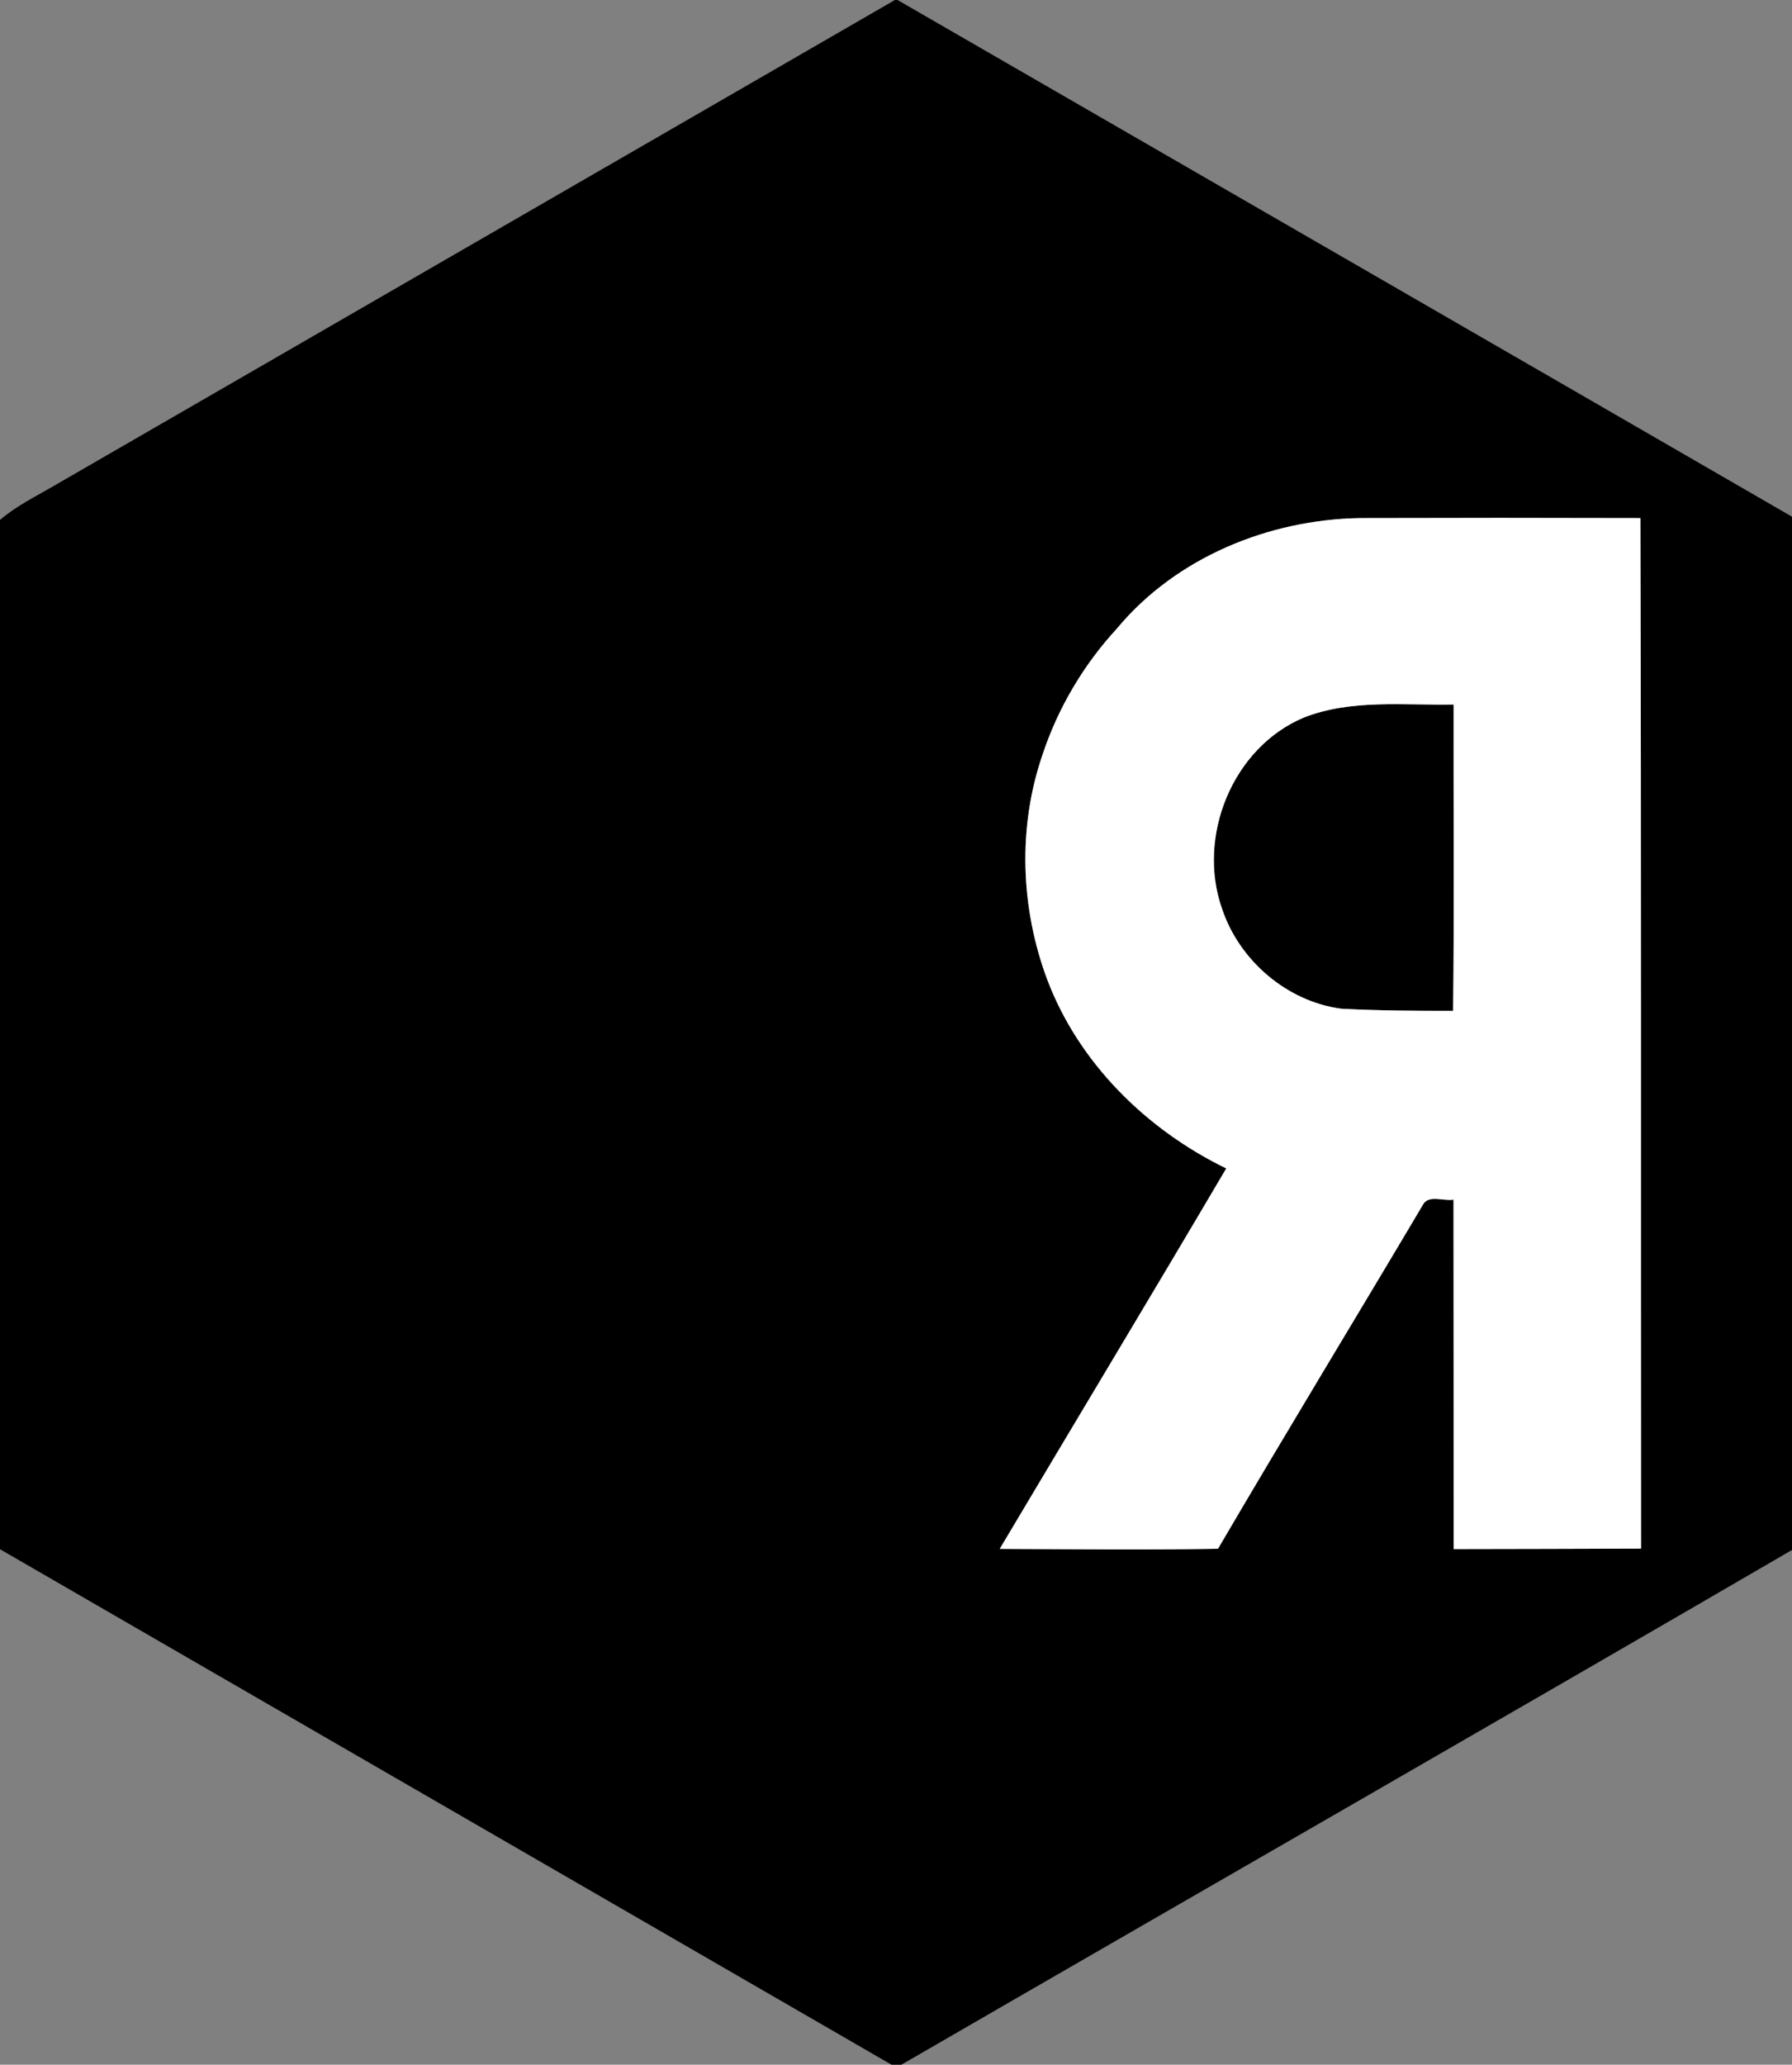
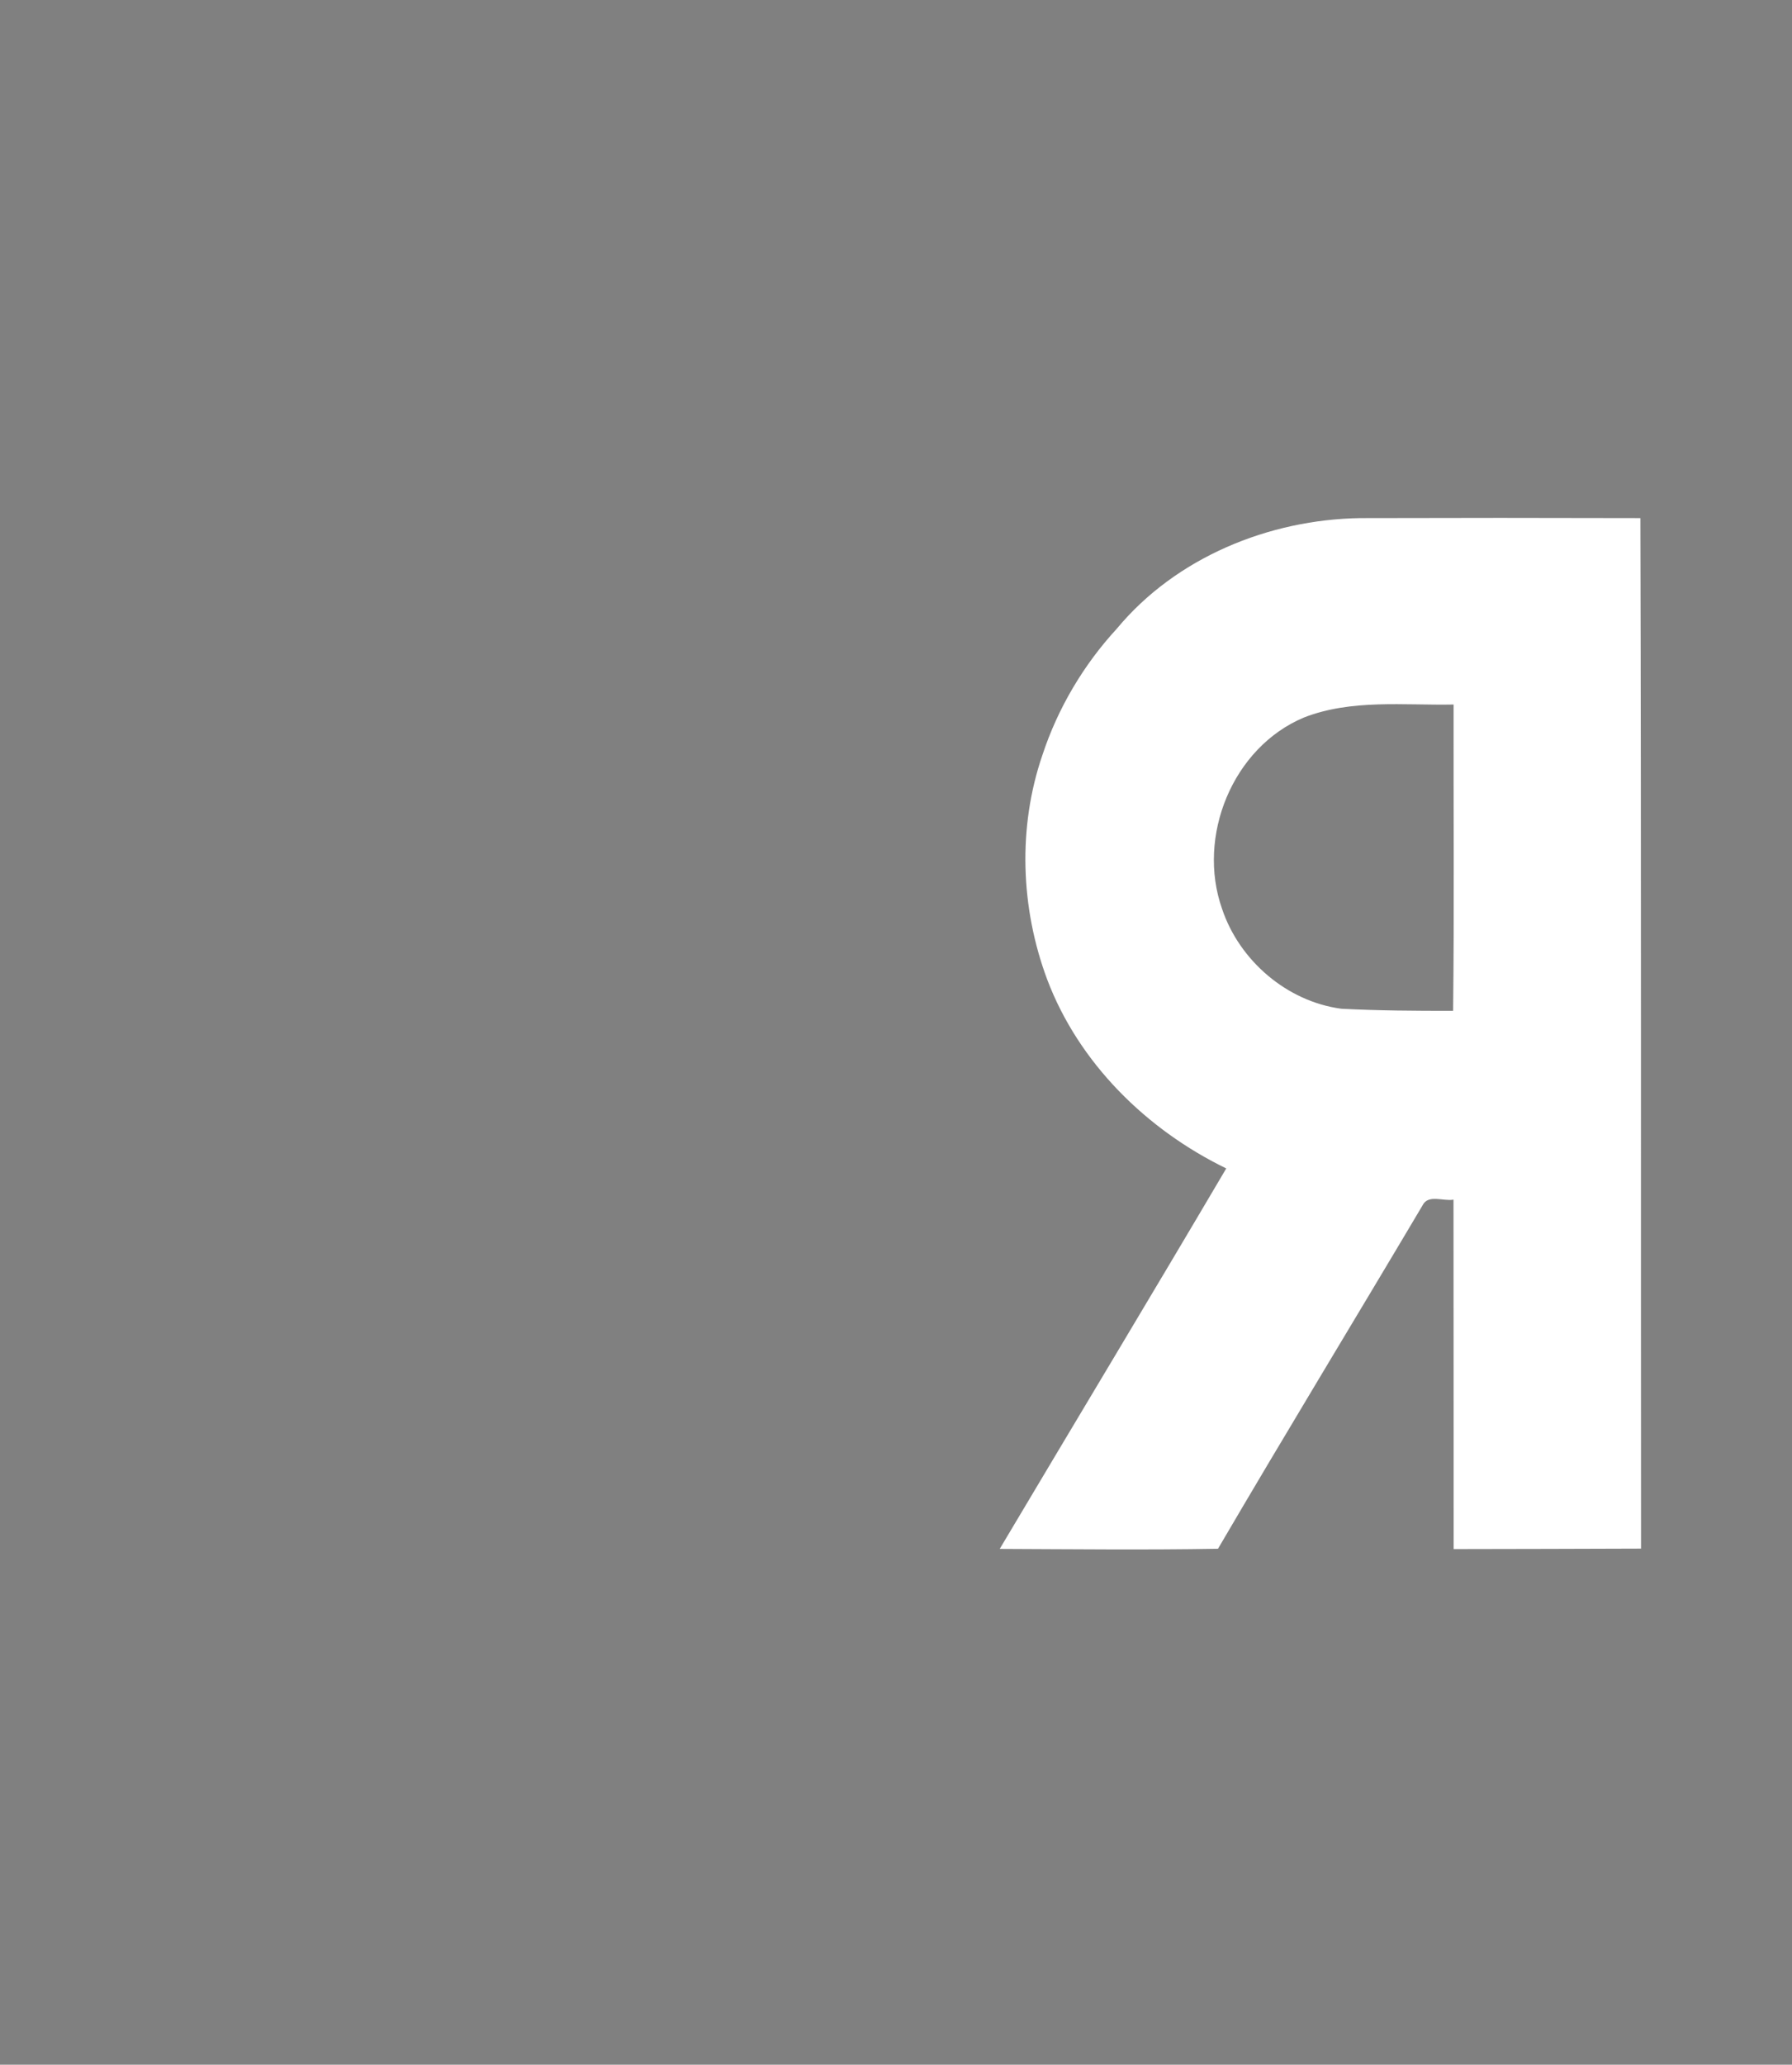
<svg xmlns="http://www.w3.org/2000/svg" width="382pt" height="440pt" viewBox="0 0 382 440" version="1.1">
  <rect x="0" y="0" width="382" height="440" fill="#808080" stroke="none" />
  <g id="#000000ff">
-     <path fill="#000000" opacity="1.00" d=" M 190.77 0.00 L 191.33 0.00 C 254.88 36.71 318.47 73.37 382.00 110.11 L 382.00 330.31 C 318.83 367.06 255.41 403.39 192.15 440.00 L 190.04 440.00 C 126.69 403.39 63.34 366.78 0.00 330.15 L 0.00 110.80 C 3.48 107.80 7.64 105.80 11.57 103.49 C 71.30 68.98 131.05 34.52 190.77 0.00 M 238.08 133.97 C 230.98 141.67 225.49 150.94 222.22 160.88 C 216.92 176.29 217.54 193.50 223.22 208.71 C 229.95 226.54 244.41 240.75 261.40 249.00 C 245.43 276.10 229.19 303.04 213.11 330.08 C 228.62 330.14 244.14 330.32 259.64 330.05 C 273.98 305.56 288.75 281.31 303.23 256.90 C 304.40 254.43 307.71 256.06 309.84 255.65 C 309.88 280.47 309.85 305.30 309.87 330.12 C 323.19 330.10 336.50 330.07 349.82 330.02 C 349.76 256.82 349.88 183.61 349.68 110.41 C 329.78 110.35 309.88 110.35 289.97 110.41 C 270.48 110.71 250.67 118.80 238.08 133.97 Z" />
-     <path fill="#000000" opacity="1.00" d=" M 277.95 152.91 C 288.07 148.95 299.22 150.35 309.86 150.14 C 309.82 171.90 310.01 193.67 309.76 215.42 C 301.82 215.43 293.88 215.38 285.94 214.97 C 274.34 213.44 264.18 204.70 260.50 193.66 C 255.08 178.27 262.72 159.30 277.95 152.91 Z" />
-   </g>
+     </g>
  <g id="#ffffffff">
    <path fill="#ffffff" opacity="1.00" d=" M 238.08 133.97 C 250.67 118.80 270.48 110.71 289.97 110.41 C 309.88 110.35 329.78 110.35 349.68 110.41 C 349.88 183.61 349.76 256.82 349.82 330.02 C 336.50 330.07 323.19 330.10 309.87 330.12 C 309.85 305.30 309.88 280.47 309.84 255.65 C 307.71 256.06 304.40 254.43 303.23 256.90 C 288.75 281.31 273.98 305.56 259.64 330.05 C 244.14 330.32 228.62 330.14 213.11 330.08 C 229.19 303.04 245.43 276.10 261.40 249.00 C 244.41 240.75 229.95 226.54 223.22 208.71 C 217.54 193.50 216.92 176.29 222.22 160.88 C 225.49 150.94 230.98 141.67 238.08 133.97 M 277.95 152.91 C 262.72 159.30 255.08 178.27 260.50 193.66 C 264.18 204.70 274.34 213.44 285.94 214.97 C 293.88 215.38 301.82 215.43 309.76 215.42 C 310.01 193.67 309.82 171.90 309.86 150.14 C 299.22 150.35 288.07 148.95 277.95 152.91 Z" />
  </g>
</svg>